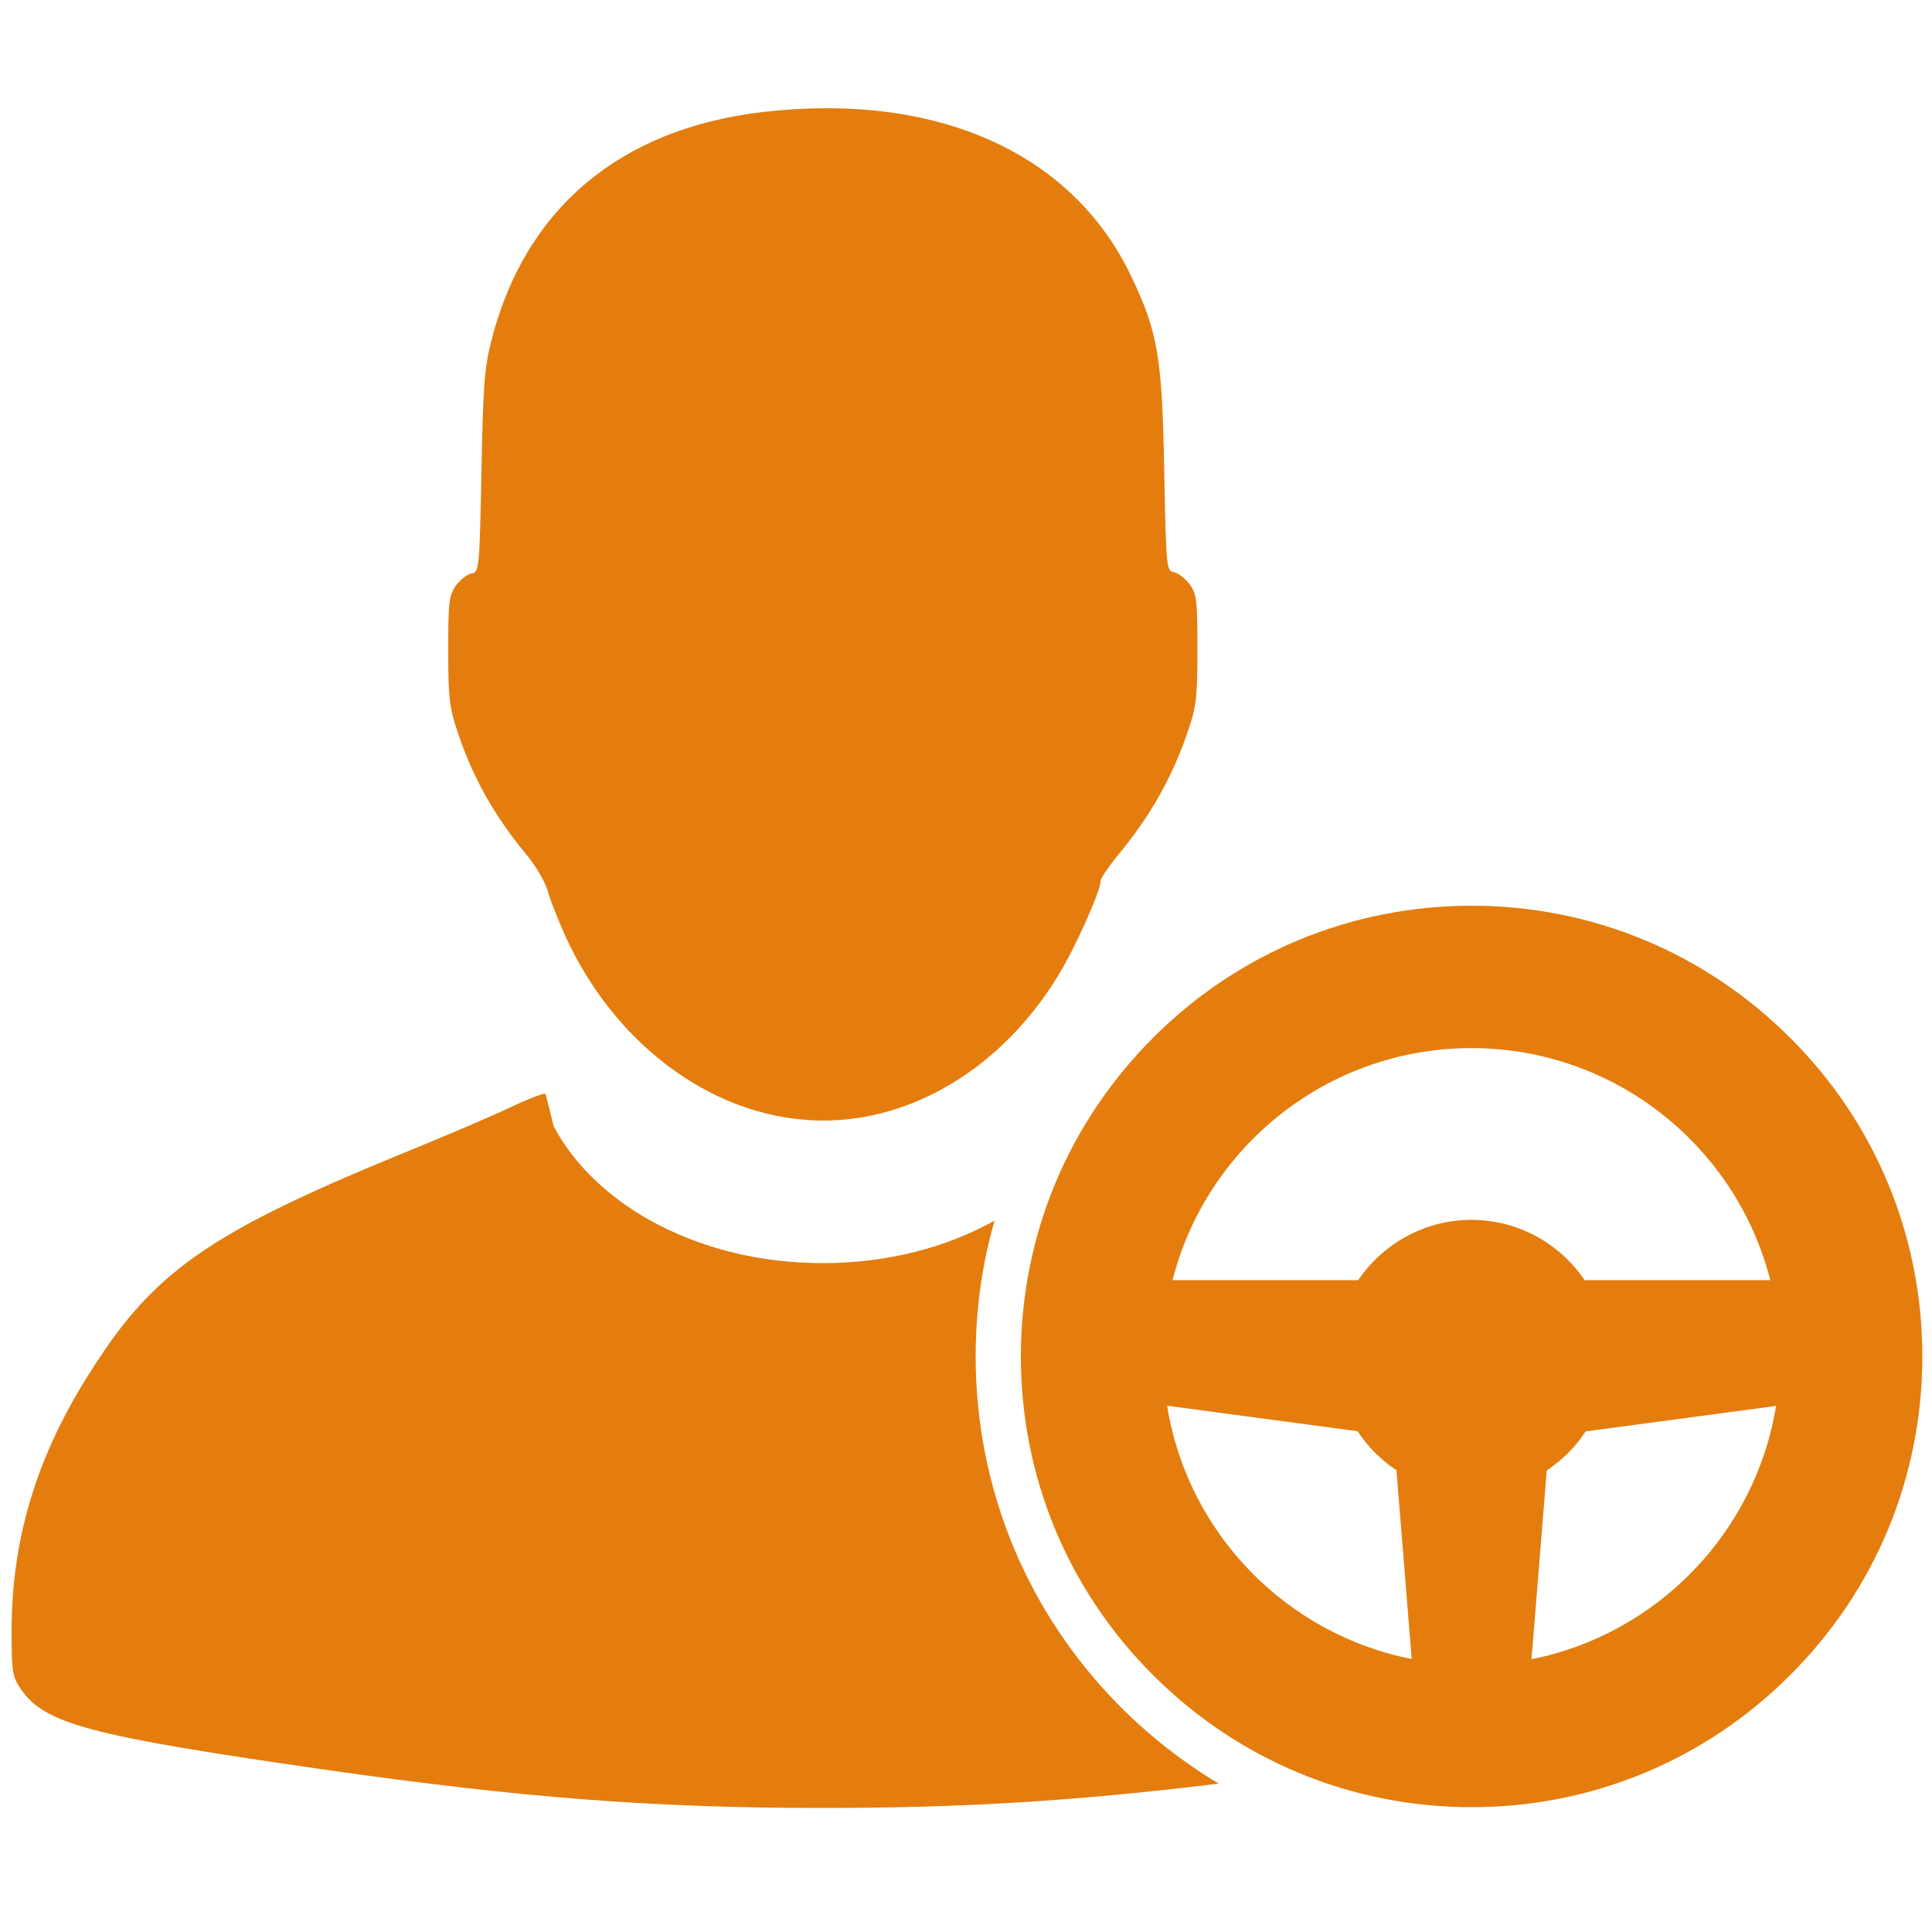
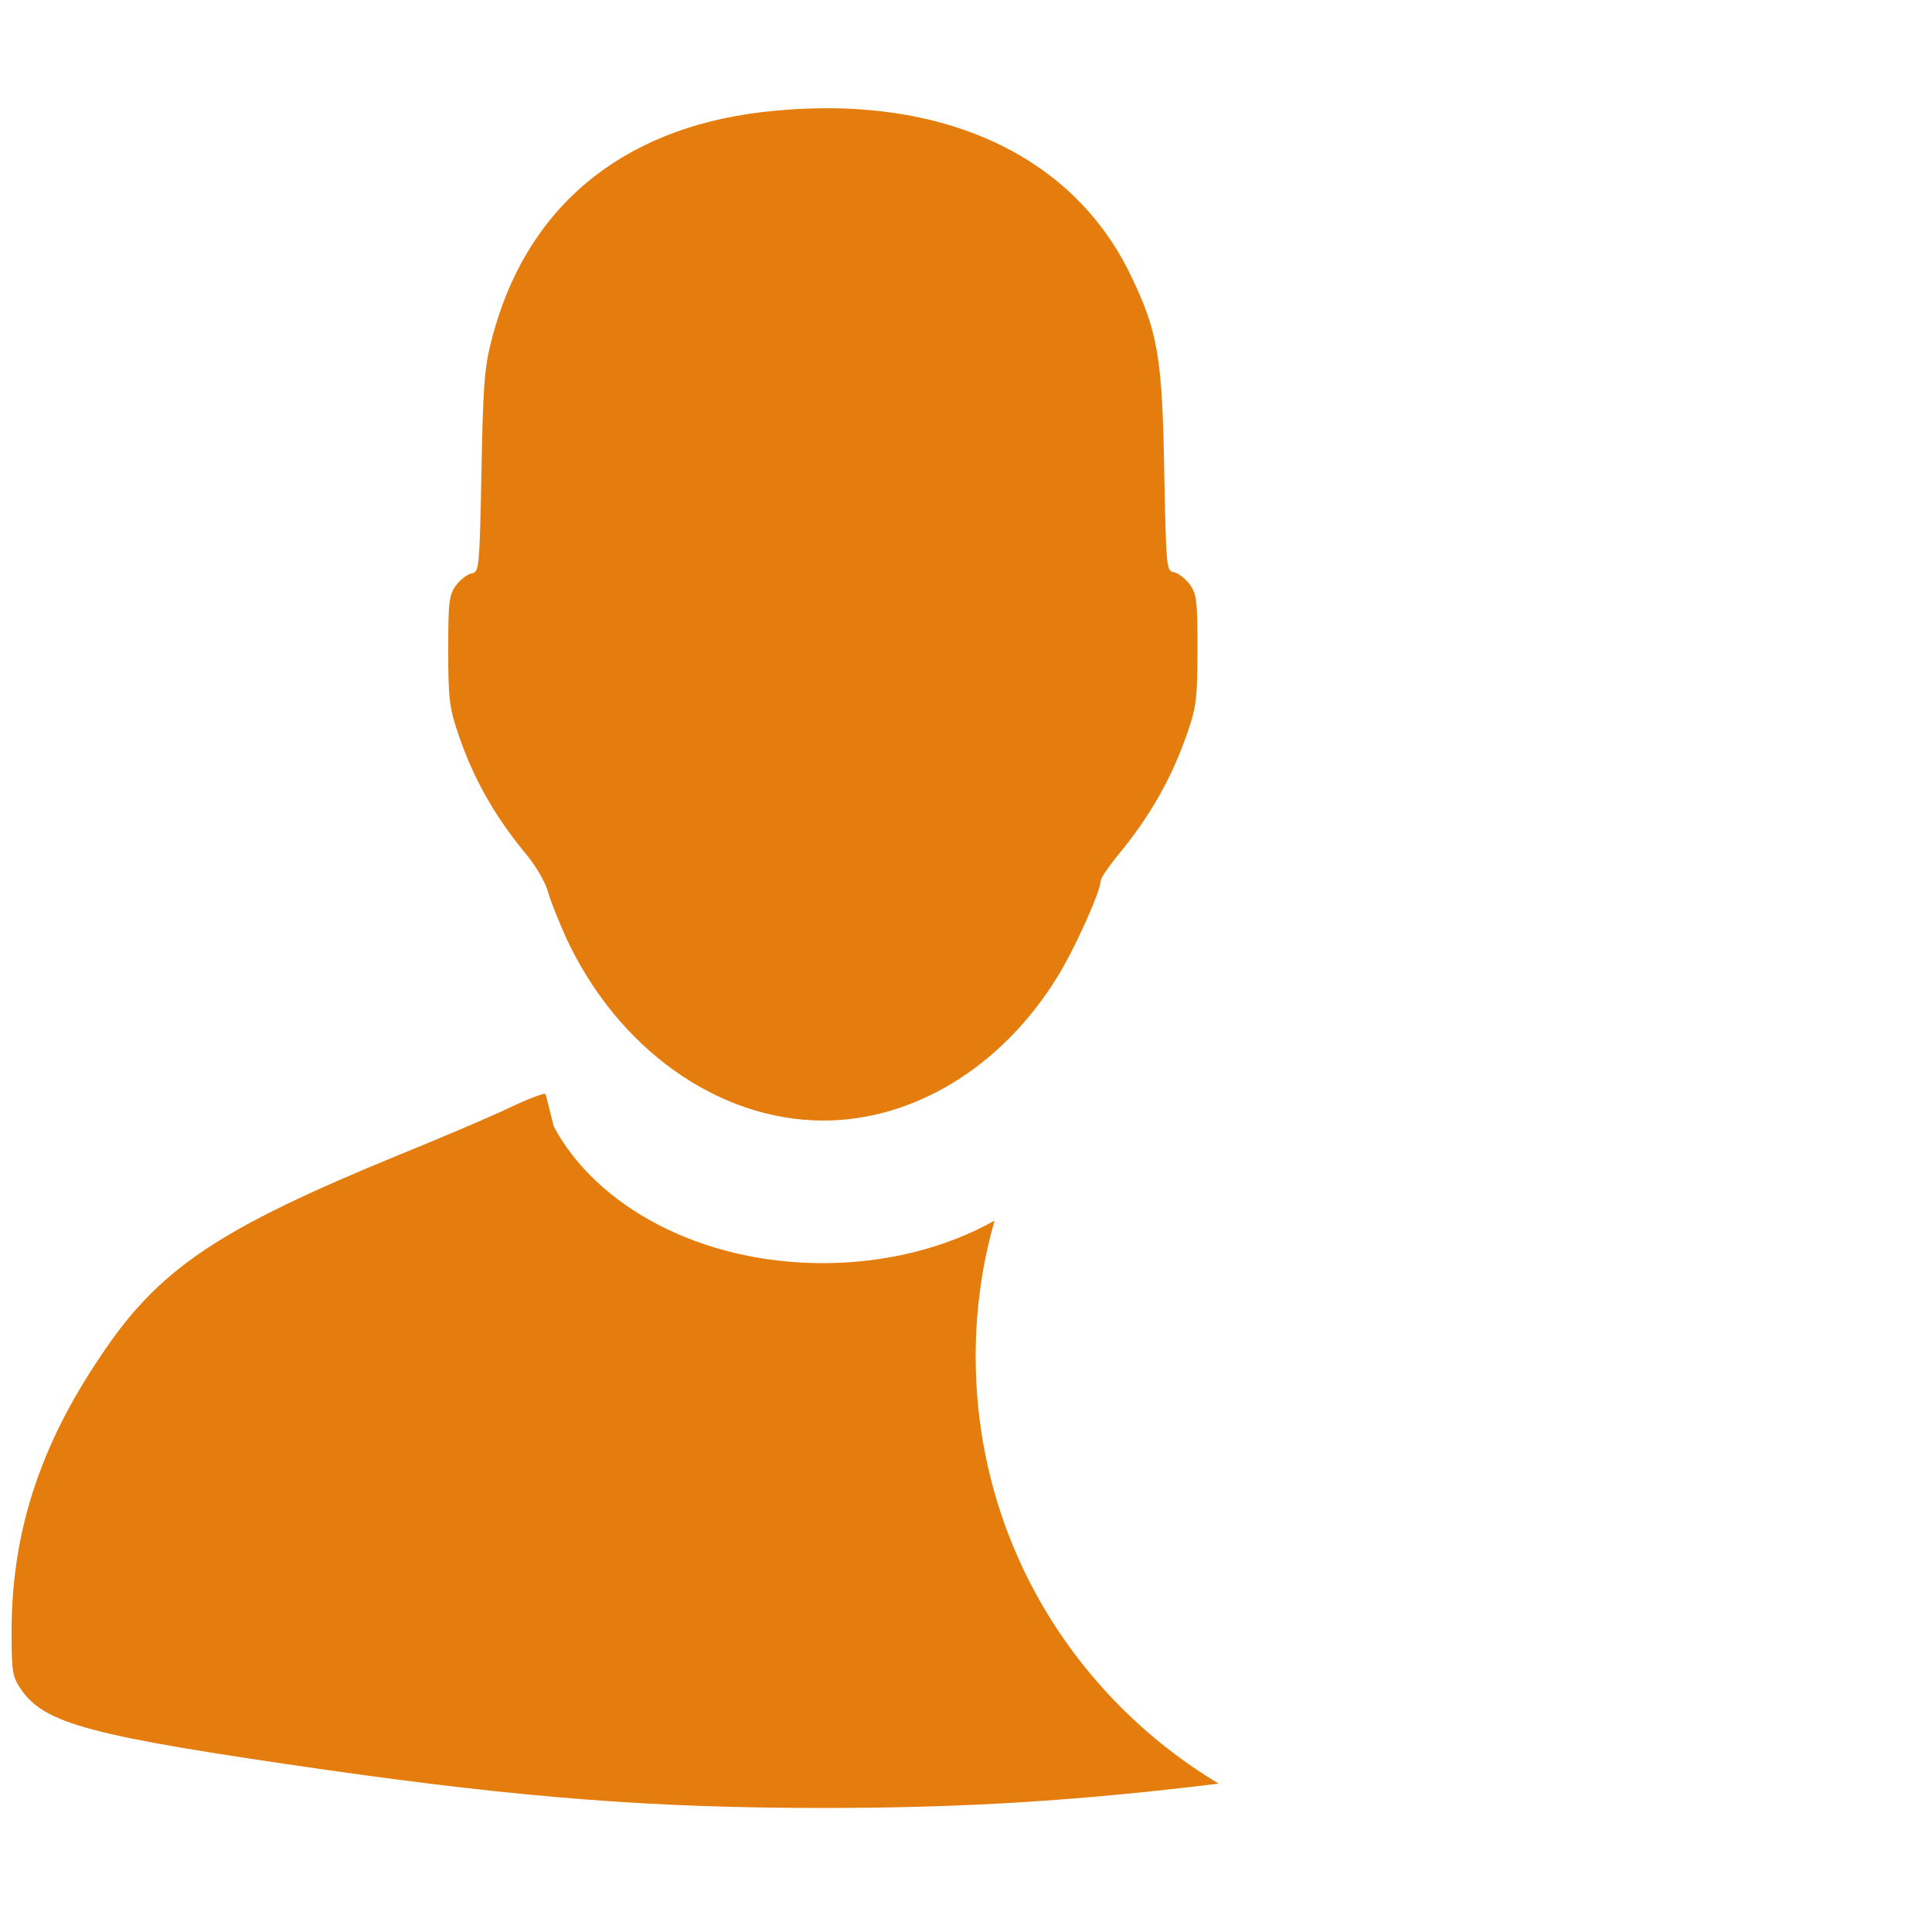
<svg xmlns="http://www.w3.org/2000/svg" version="1.1" id="Layer_1" x="0px" y="0px" viewBox="0 0 1000 1000" style="enable-background:new 0 0 1000 1000;" xml:space="preserve">
  <style type="text/css"> .st0{fill:#E47D0D;} </style>
  <path class="st0" d="M273.1,443.1c4.3,5.3,9.3,13.7,10.6,18.7c1.4,5,5.6,15.2,9,22.9c26.6,58,79,95.3,133.5,95.3 c46.7,0,92.3-27.7,121-74.2c9-14.4,22.3-44.2,22.5-49.7c0-1.6,4-7.3,8.4-12.8c17.1-20.6,28.6-40.6,37-65.5c4.1-12,4.7-17.3,4.7-41.9 c0-25.3-0.4-28.4-4.1-33.6c-2.4-3-5.9-5.7-8-6.1c-4-0.6-4.1-2.2-5.1-52.3c-1-58.6-3.3-72.2-17-100.7C555.2,79,484.8,47.5,394.6,58 c-73.7,8.7-123,50-140.3,118.5c-3.6,14-4.3,23.9-5.1,68c-1,50-1.2,51.6-5.1,52.3c-2.2,0.4-5.7,3.1-8,6.1c-3.7,5.1-4.1,8.3-4.1,33.6 c0,24.4,0.6,29.7,4.7,41.9C244.7,402.7,256.1,422.7,273.1,443.1z M580.2,883.7C531.8,835.2,505,770.7,505,702.1 c0-24.1,3.3-47.8,9.8-70.3c-24.9,13.9-55.6,22-89,22c-63.2,0-117.1-29.3-139.2-70.8c-2.4-9.8-4.1-16.5-4.3-16.8 c-0.6-0.6-9,2.6-18.9,7.3c-9.7,4.6-35.5,15.6-57.2,24.4c-93.6,38.4-124.2,58.9-154.3,104.3C20.4,748.8,6,793.8,6,844.4 c0,20.6,0.4,23.4,4.6,29.6c12.4,18.3,35,24.4,159.1,42.2c101.3,14.4,168.8,19.6,256.2,19.6c71.9,0,130.3-3.5,204.9-12.6 C612.6,912.3,595.5,899,580.2,883.7z" />
  <g>
-     <path class="st0" d="M926.6,537.2c-44.1-44.1-102.7-68.4-164.9-68.4s-120.9,24.3-164.9,68.4c-44.1,44.1-68.4,102.7-68.4,164.9 s24.3,120.9,68.4,164.9c44.1,44.1,102.7,68.4,164.9,68.4s120.9-24.3,164.9-68.4C970.7,823,995,764.4,995,702.1 S970.7,581.1,926.6,537.2z M604.1,727.6l98.6,13.2c5.2,8,12.1,14.9,20.1,20.2l7.9,97.7C665.6,845.9,614.6,793.4,604.1,727.6z M703,662.6h-96.1c17.6-69,80.2-120.1,154.7-120.1s137.1,51.1,154.7,120.1h-96.1c-12.8-18.8-34.2-31.2-58.6-31.2 C737.3,631.4,715.8,643.8,703,662.6z M792.7,858.8l7.9-97.7c7.9-5.3,14.9-12.1,20.1-20.2l98.6-13.2 C908.6,793.4,857.7,845.9,792.7,858.8z" />
-   </g>
+     </g>
</svg>